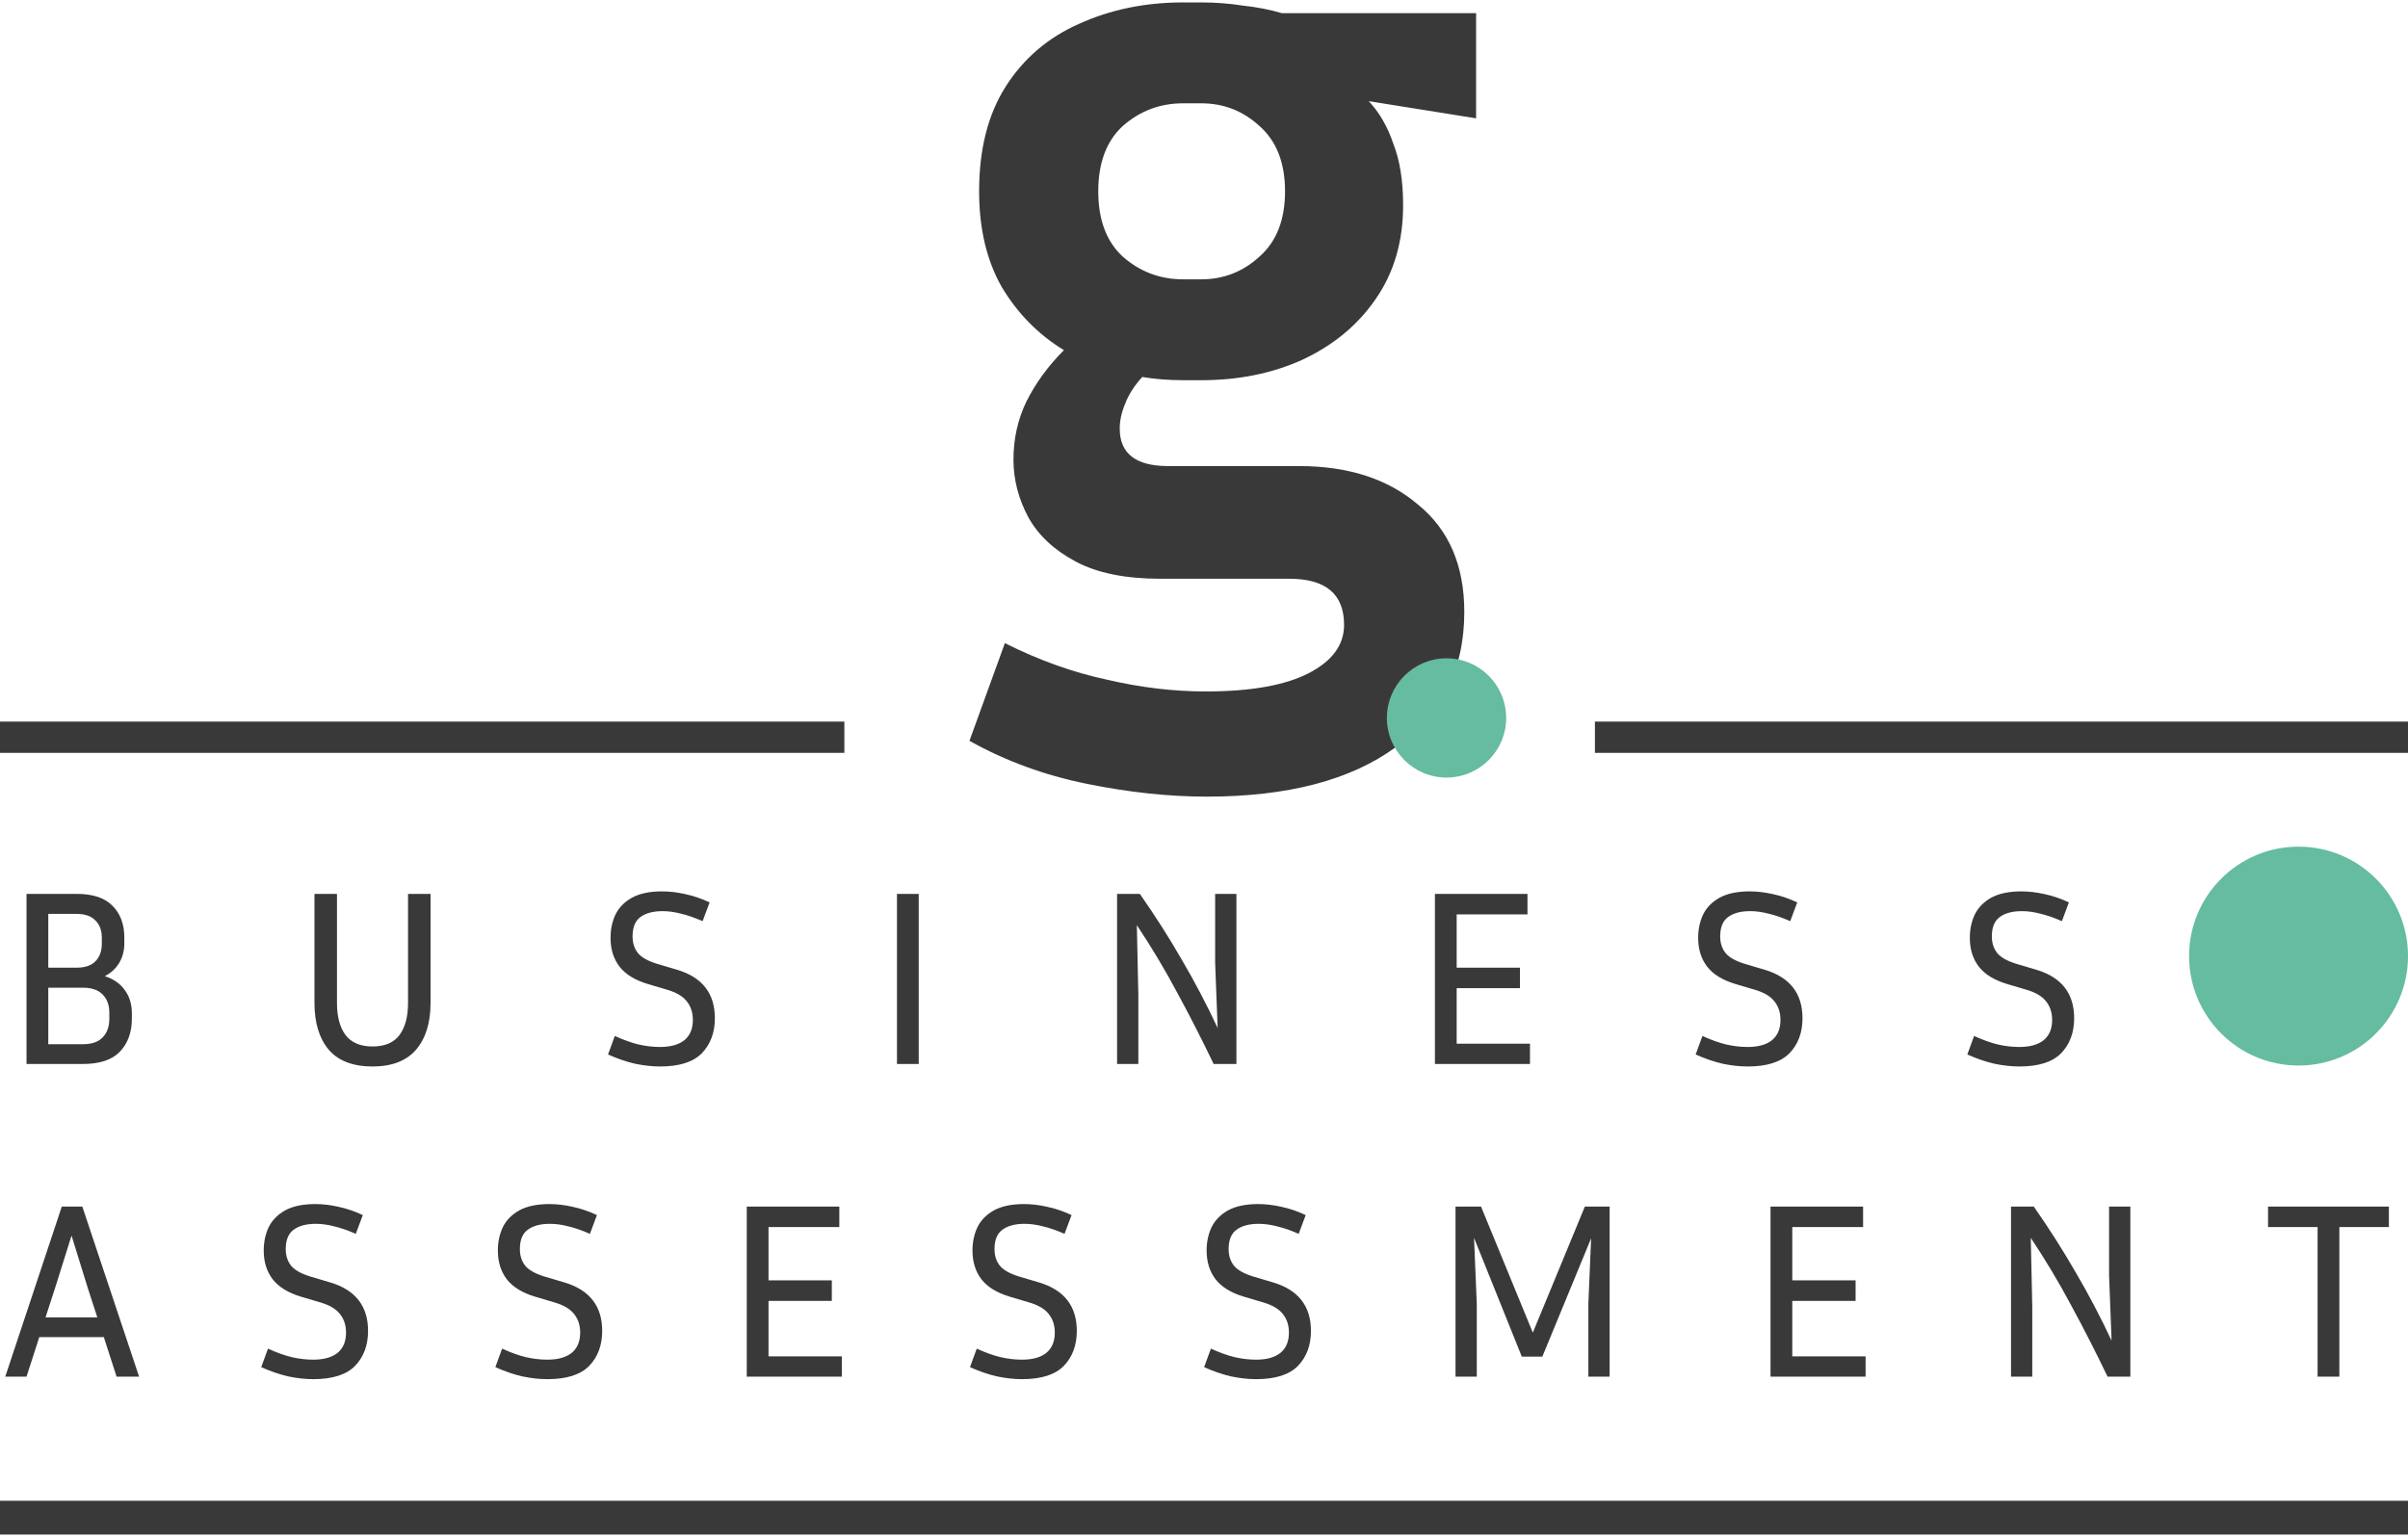
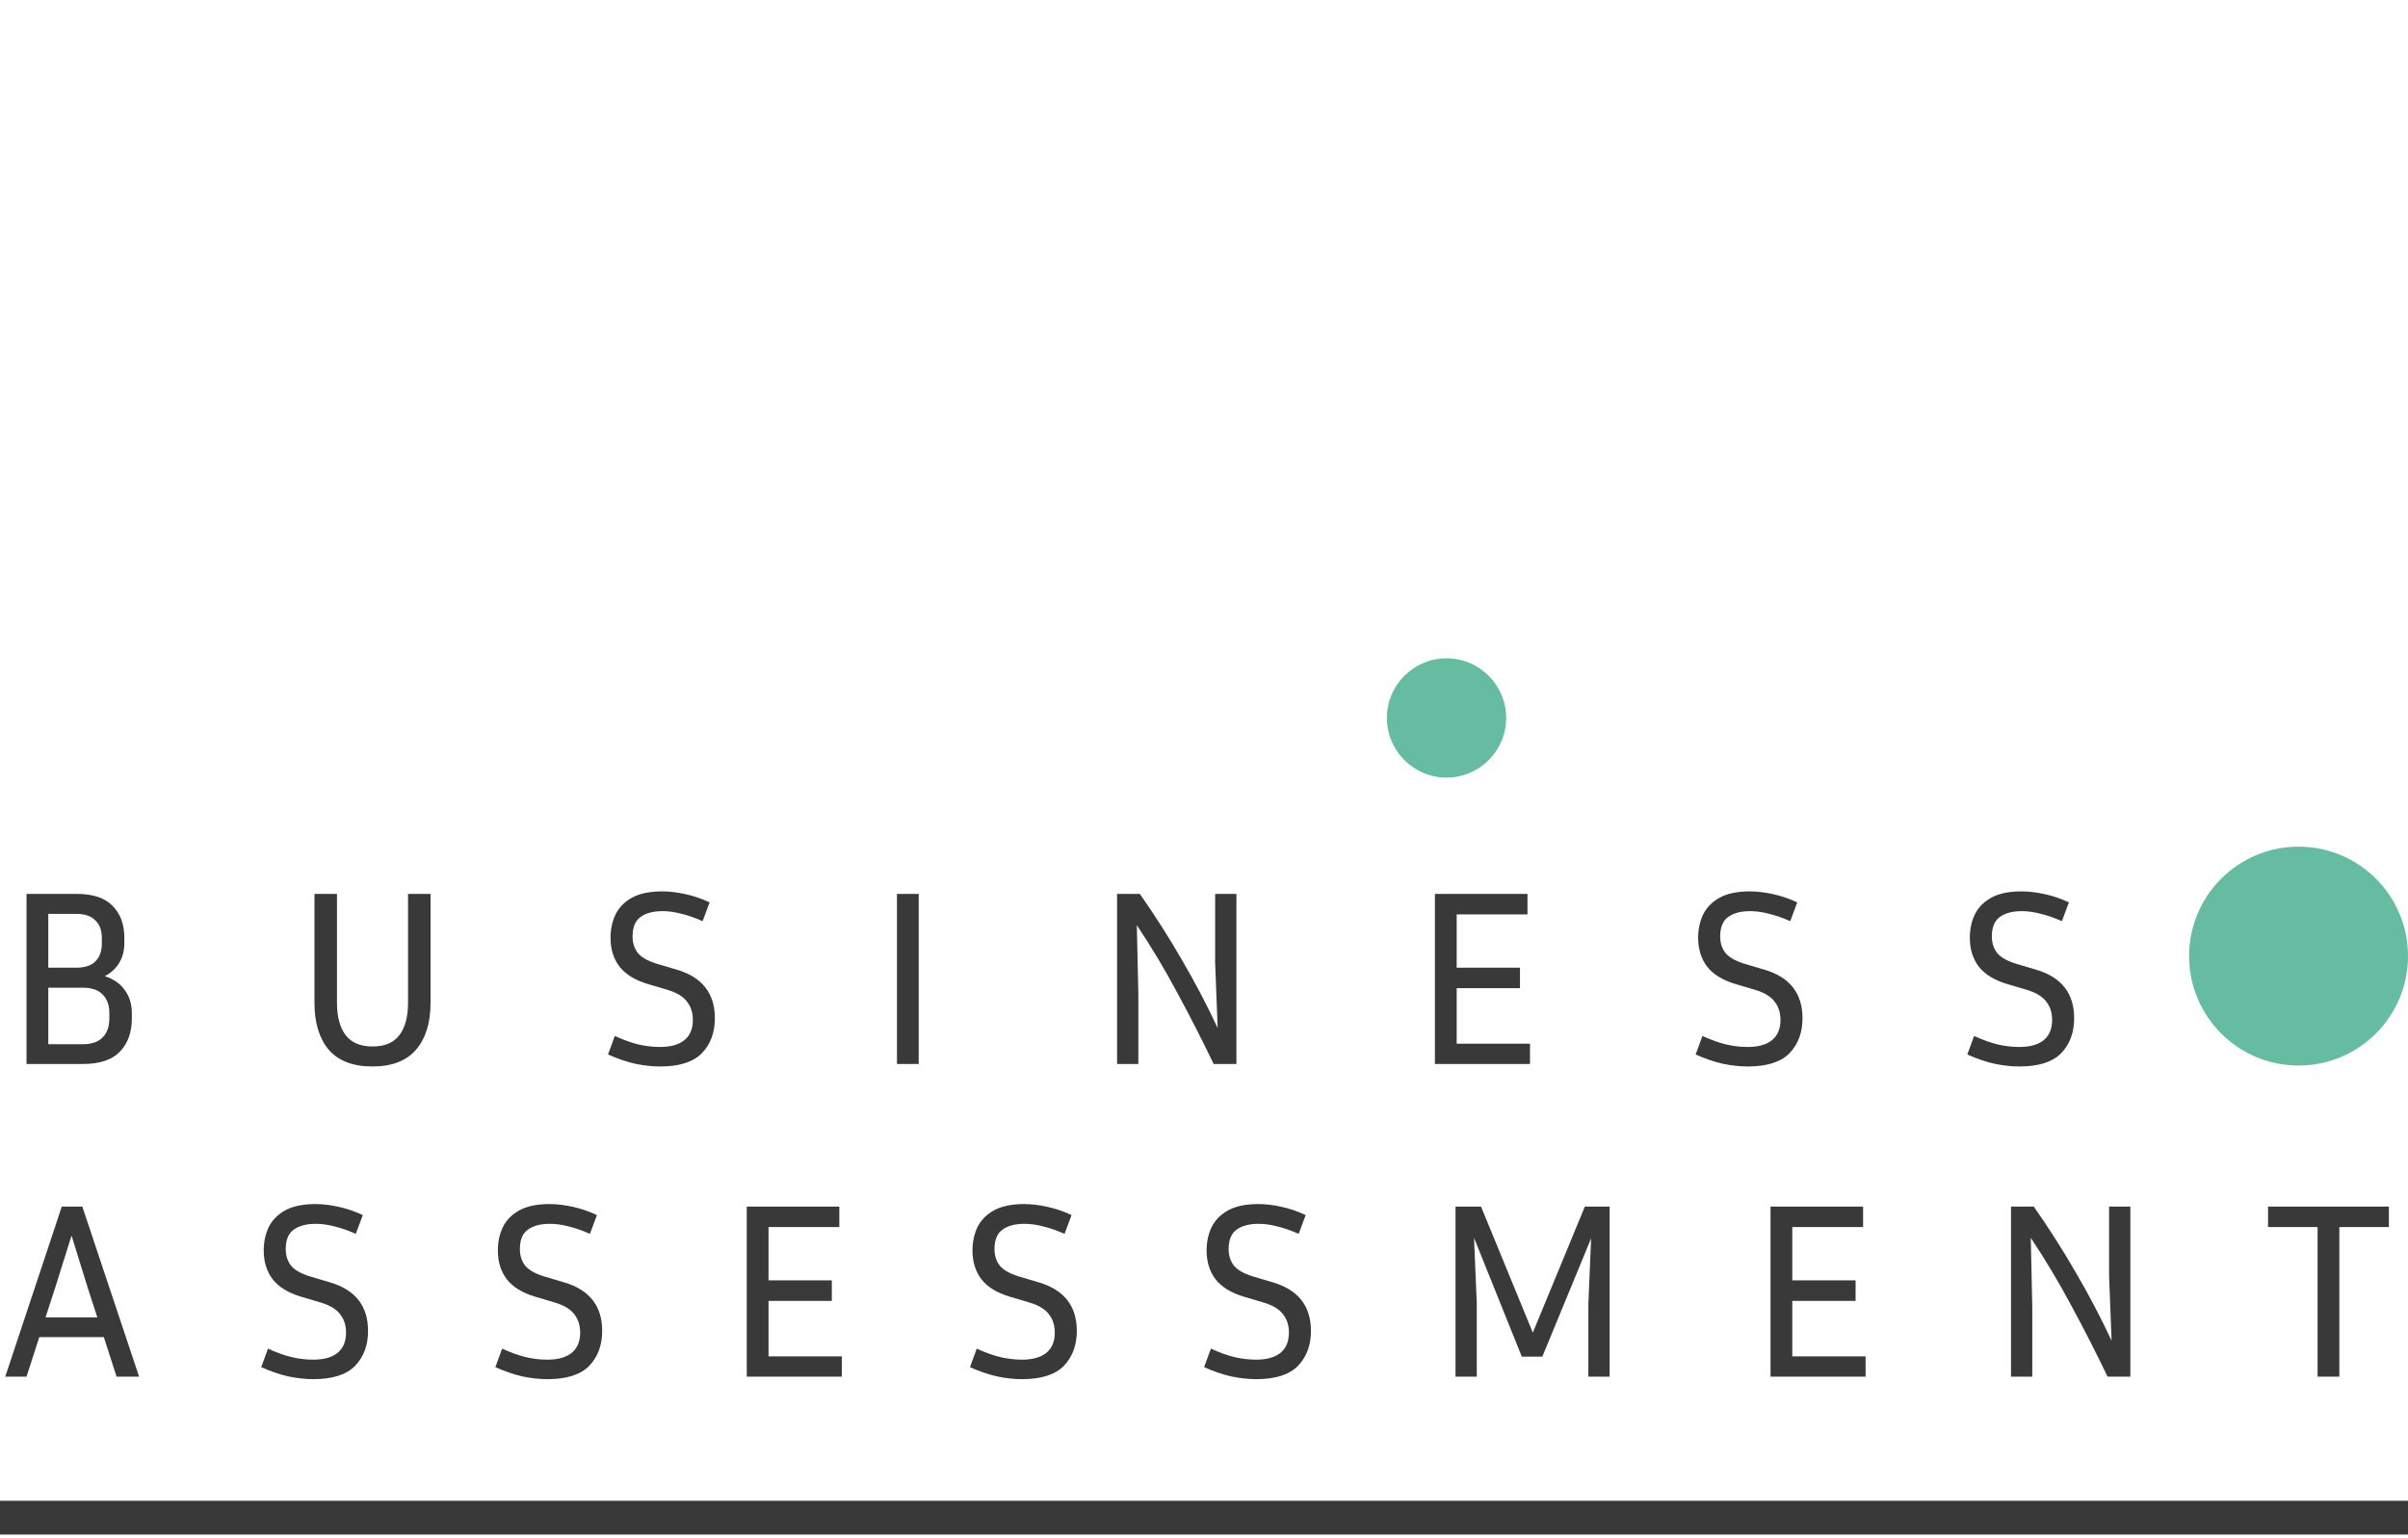
<svg xmlns="http://www.w3.org/2000/svg" width="100%" height="100%" viewBox="0 0 443 283" fill="none">
  <path d="M4.879 195.77V164.472H14.084C17.091 164.472 19.3 165.209 20.712 166.682C22.154 168.124 22.875 170.072 22.875 172.527V173.539C22.875 174.89 22.568 176.086 21.954 177.129C21.341 178.173 20.451 179.001 19.285 179.615C20.911 180.137 22.139 180.996 22.967 182.192C23.826 183.358 24.256 184.77 24.256 186.427V187.439C24.256 189.955 23.519 191.981 22.046 193.515C20.604 195.018 18.334 195.77 15.235 195.77H4.879ZM14.084 168.154H8.883V178.05H14.084C15.618 178.05 16.769 177.666 17.536 176.899C18.334 176.102 18.733 175.012 18.733 173.632V172.527C18.733 171.177 18.334 170.118 17.536 169.351C16.769 168.553 15.618 168.154 14.084 168.154ZM15.235 181.732H8.883V192.134H15.235C16.861 192.134 18.073 191.72 18.871 190.891C19.699 190.063 20.113 188.912 20.113 187.439V186.335C20.113 184.923 19.699 183.803 18.871 182.975C18.073 182.146 16.861 181.732 15.235 181.732ZM57.853 164.472H61.995V184.54C61.995 187.056 62.517 189.02 63.56 190.431C64.634 191.842 66.291 192.548 68.531 192.548C70.802 192.548 72.458 191.842 73.502 190.431C74.545 189.02 75.067 187.056 75.067 184.54V164.472H79.209V184.54C79.209 188.191 78.319 191.06 76.539 193.147C74.76 195.202 72.09 196.23 68.531 196.23C64.941 196.23 62.256 195.202 60.476 193.147C58.727 191.06 57.853 188.191 57.853 184.54V164.472ZM121.435 192.64C123.368 192.64 124.856 192.226 125.899 191.398C126.943 190.538 127.464 189.296 127.464 187.669C127.464 186.319 127.096 185.184 126.36 184.264C125.654 183.343 124.488 182.637 122.862 182.146L119.134 181.042C116.802 180.336 115.083 179.277 113.979 177.866C112.874 176.424 112.322 174.659 112.322 172.573C112.322 170.977 112.629 169.535 113.242 168.246C113.887 166.958 114.899 165.93 116.28 165.163C117.691 164.396 119.532 164.012 121.803 164.012C123.184 164.012 124.611 164.181 126.083 164.518C127.556 164.825 129.044 165.332 130.548 166.037L129.259 169.489C127.786 168.845 126.452 168.385 125.255 168.108C124.089 167.802 122.969 167.648 121.895 167.648C120.146 167.648 118.781 168.016 117.799 168.753C116.848 169.459 116.372 170.64 116.372 172.297C116.372 173.493 116.694 174.506 117.339 175.334C117.983 176.132 119.134 176.792 120.79 177.314L124.519 178.418C129.183 179.799 131.515 182.775 131.515 187.347C131.515 189.986 130.717 192.134 129.121 193.791C127.526 195.417 124.964 196.23 121.435 196.23C119.993 196.23 118.459 196.062 116.832 195.724C115.237 195.356 113.58 194.788 111.861 194.021L113.104 190.615C114.73 191.352 116.188 191.873 117.477 192.18C118.796 192.487 120.115 192.64 121.435 192.64ZM169.019 195.77H165.015V164.472H169.019V195.77ZM205.509 195.77V164.472H209.697C212.489 168.461 215.052 172.481 217.384 176.531C219.746 180.551 221.955 184.754 224.011 189.142L223.551 177.176V164.472H227.463V195.77H223.275C221.127 191.29 218.902 186.933 216.601 182.699C214.33 178.434 211.845 174.276 209.145 170.226L209.421 182.975V195.77H205.509ZM281.471 192.042V195.77H263.982V164.472H281.011V168.246H267.986V178.05H279.63V181.824H267.986V192.042H281.471ZM321.526 192.64C323.459 192.64 324.947 192.226 325.99 191.398C327.033 190.538 327.555 189.296 327.555 187.669C327.555 186.319 327.187 185.184 326.45 184.264C325.745 183.343 324.579 182.637 322.952 182.146L319.224 181.042C316.892 180.336 315.174 179.277 314.069 177.866C312.965 176.424 312.412 174.659 312.412 172.573C312.412 170.977 312.719 169.535 313.333 168.246C313.977 166.958 314.99 165.93 316.371 165.163C317.782 164.396 319.623 164.012 321.894 164.012C323.275 164.012 324.701 164.181 326.174 164.518C327.647 164.825 329.135 165.332 330.639 166.037L329.35 169.489C327.877 168.845 326.542 168.385 325.346 168.108C324.18 167.802 323.06 167.648 321.986 167.648C320.237 167.648 318.871 168.016 317.89 168.753C316.938 169.459 316.463 170.64 316.463 172.297C316.463 173.493 316.785 174.506 317.429 175.334C318.074 176.132 319.224 176.792 320.881 177.314L324.609 178.418C329.273 179.799 331.605 182.775 331.605 187.347C331.605 189.986 330.808 192.134 329.212 193.791C327.616 195.417 325.054 196.23 321.526 196.23C320.083 196.23 318.549 196.062 316.923 195.724C315.327 195.356 313.671 194.788 311.952 194.021L313.195 190.615C314.821 191.352 316.279 191.873 317.567 192.18C318.887 192.487 320.206 192.64 321.526 192.64ZM371.503 192.64C373.436 192.64 374.925 192.226 375.968 191.398C377.011 190.538 377.533 189.296 377.533 187.669C377.533 186.319 377.165 185.184 376.428 184.264C375.722 183.343 374.556 182.637 372.93 182.146L369.202 181.042C366.87 180.336 365.152 179.277 364.047 177.866C362.942 176.424 362.39 174.659 362.39 172.573C362.39 170.977 362.697 169.535 363.311 168.246C363.955 166.958 364.968 165.93 366.348 165.163C367.76 164.396 369.601 164.012 371.872 164.012C373.252 164.012 374.679 164.181 376.152 164.518C377.625 164.825 379.113 165.332 380.616 166.037L379.328 169.489C377.855 168.845 376.52 168.385 375.323 168.108C374.157 167.802 373.038 167.648 371.964 167.648C370.215 167.648 368.849 168.016 367.867 168.753C366.916 169.459 366.44 170.64 366.44 172.297C366.44 173.493 366.763 174.506 367.407 175.334C368.051 176.132 369.202 176.792 370.859 177.314L374.587 178.418C379.251 179.799 381.583 182.775 381.583 187.347C381.583 189.986 380.785 192.134 379.19 193.791C377.594 195.417 375.032 196.23 371.503 196.23C370.061 196.23 368.527 196.062 366.901 195.724C365.305 195.356 363.648 194.788 361.93 194.021L363.173 190.615C364.799 191.352 366.256 191.873 367.545 192.18C368.865 192.487 370.184 192.64 371.503 192.64Z" fill="#3A3939" />
  <path d="M21.448 253.302L19.101 246.03H7.226L4.879 253.302H0.967L11.368 222.005H15.143L25.59 253.302H21.448ZM10.126 237.009L8.377 242.394H17.904L16.155 237.009L13.163 227.344L10.126 237.009ZM57.631 250.173C59.564 250.173 61.053 249.758 62.096 248.93C63.139 248.071 63.661 246.828 63.661 245.202C63.661 243.852 63.292 242.717 62.556 241.796C61.85 240.875 60.684 240.17 59.058 239.679L55.33 238.574C52.998 237.868 51.28 236.81 50.175 235.398C49.071 233.956 48.518 232.192 48.518 230.105C48.518 228.51 48.825 227.068 49.439 225.779C50.083 224.49 51.096 223.462 52.476 222.695C53.888 221.928 55.729 221.545 58 221.545C59.38 221.545 60.807 221.713 62.28 222.051C63.753 222.358 65.241 222.864 66.745 223.57L65.456 227.022C63.983 226.377 62.648 225.917 61.452 225.641C60.285 225.334 59.166 225.181 58.092 225.181C56.343 225.181 54.977 225.549 53.995 226.285C53.044 226.991 52.569 228.172 52.569 229.829C52.569 231.026 52.891 232.038 53.535 232.867C54.179 233.665 55.33 234.324 56.987 234.846L60.715 235.951C65.379 237.331 67.711 240.308 67.711 244.88C67.711 247.519 66.913 249.666 65.318 251.323C63.722 252.95 61.16 253.763 57.631 253.763C56.189 253.763 54.655 253.594 53.029 253.256C51.433 252.888 49.776 252.321 48.058 251.554L49.301 248.148C50.927 248.884 52.384 249.406 53.673 249.712C54.992 250.019 56.312 250.173 57.631 250.173ZM100.705 250.173C102.638 250.173 104.126 249.758 105.17 248.93C106.213 248.071 106.735 246.828 106.735 245.202C106.735 243.852 106.366 242.717 105.63 241.796C104.924 240.875 103.758 240.17 102.132 239.679L98.404 238.574C96.072 237.868 94.354 236.81 93.249 235.398C92.144 233.956 91.592 232.192 91.592 230.105C91.592 228.51 91.899 227.068 92.513 225.779C93.157 224.49 94.169 223.462 95.55 222.695C96.962 221.928 98.803 221.545 101.073 221.545C102.454 221.545 103.881 221.713 105.354 222.051C106.827 222.358 108.315 222.864 109.818 223.57L108.53 227.022C107.057 226.377 105.722 225.917 104.525 225.641C103.359 225.334 102.239 225.181 101.165 225.181C99.416 225.181 98.051 225.549 97.069 226.285C96.118 226.991 95.642 228.172 95.642 229.829C95.642 231.026 95.965 232.038 96.609 232.867C97.253 233.665 98.404 234.324 100.061 234.846L103.789 235.951C108.453 237.331 110.785 240.308 110.785 244.88C110.785 247.519 109.987 249.666 108.392 251.323C106.796 252.95 104.234 253.763 100.705 253.763C99.263 253.763 97.729 253.594 96.103 253.256C94.507 252.888 92.85 252.321 91.132 251.554L92.374 248.148C94.001 248.884 95.458 249.406 96.747 249.712C98.066 250.019 99.386 250.173 100.705 250.173ZM154.871 249.574V253.302H137.381V222.005H154.411V225.779H141.386V235.582H153.03V239.357H141.386V249.574H154.871ZM188.021 250.173C189.955 250.173 191.443 249.758 192.486 248.93C193.529 248.071 194.051 246.828 194.051 245.202C194.051 243.852 193.683 242.717 192.946 241.796C192.241 240.875 191.075 240.17 189.448 239.679L185.72 238.574C183.388 237.868 181.67 236.81 180.565 235.398C179.461 233.956 178.908 232.192 178.908 230.105C178.908 228.51 179.215 227.068 179.829 225.779C180.473 224.49 181.486 223.462 182.867 222.695C184.278 221.928 186.119 221.545 188.39 221.545C189.77 221.545 191.197 221.713 192.67 222.051C194.143 222.358 195.631 222.864 197.135 223.57L195.846 227.022C194.373 226.377 193.038 225.917 191.842 225.641C190.676 225.334 189.556 225.181 188.482 225.181C186.733 225.181 185.367 225.549 184.385 226.285C183.434 226.991 182.959 228.172 182.959 229.829C182.959 231.026 183.281 232.038 183.925 232.867C184.57 233.665 185.72 234.324 187.377 234.846L191.105 235.951C195.769 237.331 198.101 240.308 198.101 244.88C198.101 247.519 197.303 249.666 195.708 251.323C194.112 252.95 191.55 253.763 188.021 253.763C186.579 253.763 185.045 253.594 183.419 253.256C181.823 252.888 180.166 252.321 178.448 251.554L179.691 248.148C181.317 248.884 182.775 249.406 184.063 249.712C185.383 250.019 186.702 250.173 188.021 250.173ZM231.095 250.173C233.028 250.173 234.517 249.758 235.56 248.93C236.603 248.071 237.125 246.828 237.125 245.202C237.125 243.852 236.757 242.717 236.02 241.796C235.314 240.875 234.148 240.17 232.522 239.679L228.794 238.574C226.462 237.868 224.744 236.81 223.639 235.398C222.535 233.956 221.982 232.192 221.982 230.105C221.982 228.51 222.289 227.068 222.903 225.779C223.547 224.49 224.56 223.462 225.94 222.695C227.352 221.928 229.193 221.545 231.464 221.545C232.844 221.545 234.271 221.713 235.744 222.051C237.217 222.358 238.705 222.864 240.208 223.57L238.92 227.022C237.447 226.377 236.112 225.917 234.915 225.641C233.749 225.334 232.63 225.181 231.556 225.181C229.807 225.181 228.441 225.549 227.459 226.285C226.508 226.991 226.032 228.172 226.032 229.829C226.032 231.026 226.355 232.038 226.999 232.867C227.643 233.665 228.794 234.324 230.451 234.846L234.179 235.951C238.843 237.331 241.175 240.308 241.175 244.88C241.175 247.519 240.377 249.666 238.782 251.323C237.186 252.95 234.624 253.763 231.095 253.763C229.653 253.763 228.119 253.594 226.493 253.256C224.897 252.888 223.24 252.321 221.522 251.554L222.765 248.148C224.391 248.884 225.848 249.406 227.137 249.712C228.457 250.019 229.776 250.173 231.095 250.173ZM272.466 222.005L281.994 245.202L291.567 222.005H296.124V253.302H292.211V239.909L292.718 227.85L283.743 249.62H279.968L271.177 227.758L271.684 239.909V253.302H267.772V222.005H272.466ZM343.213 249.574V253.302H325.723V222.005H342.753V225.779H329.727V235.582H341.372V239.357H329.727V249.574H343.213ZM369.965 253.302V222.005H374.154C376.946 225.994 379.508 230.013 381.84 234.064C384.203 238.083 386.412 242.287 388.468 246.675L388.008 234.708V222.005H391.92V253.302H387.731C385.584 248.823 383.359 244.466 381.058 240.231C378.787 235.966 376.302 231.808 373.601 227.758L373.878 240.507V253.302H369.965ZM417.254 225.779V222.005H439.484V225.779H430.371V253.302H426.367V225.779H417.254Z" fill="#3A3939" />
  <circle cx="422.864" cy="175.919" r="20.136" fill="#65BCA0" />
  <line y1="279.247" x2="443" y2="279.247" stroke="#3A3939" stroke-width="6.214" />
-   <line x1="293.416" y1="135.647" x2="443" y2="135.647" stroke="#3A3939" stroke-width="5.753" />
-   <line y1="135.647" x2="155.338" y2="135.647" stroke="#3A3939" stroke-width="5.753" />
-   <path d="M269.387 112.612C269.387 123.276 265.174 131.57 256.749 137.494C248.455 143.55 236.869 146.578 221.993 146.578C215.015 146.578 207.643 145.788 199.876 144.208C192.108 142.628 184.933 139.995 178.351 136.309L184.867 118.339C191.187 121.498 197.44 123.736 203.628 125.053C209.815 126.501 215.871 127.225 221.795 127.225C230.089 127.225 236.409 126.106 240.753 123.868C245.098 121.63 247.27 118.668 247.27 114.982C247.27 109.321 243.913 106.49 237.199 106.49H213.501C207.051 106.49 201.85 105.437 197.901 103.33C193.951 101.224 191.055 98.525 189.212 95.234C187.369 91.811 186.447 88.256 186.447 84.57C186.447 80.752 187.237 77.198 188.817 73.906C190.528 70.484 192.832 67.324 195.729 64.428C190.989 61.531 187.171 57.648 184.275 52.776C181.51 47.905 180.128 42.047 180.128 35.201C180.128 27.434 181.774 20.983 185.065 15.848C188.356 10.714 192.832 6.896 198.493 4.395C204.286 1.762 210.671 0.445 217.648 0.445H221.006C223.639 0.445 226.206 0.643 228.707 1.038C231.208 1.301 233.578 1.762 235.816 2.42H271.559V21.773L251.812 18.613C253.787 20.72 255.301 23.353 256.354 26.512C257.539 29.54 258.131 33.292 258.131 37.768C258.131 44.483 256.42 50.275 252.997 55.146C249.705 59.886 245.229 63.572 239.568 66.205C234.039 68.706 227.851 69.957 221.006 69.957H217.648C215.015 69.957 212.514 69.76 210.144 69.365C208.696 70.944 207.643 72.59 206.985 74.301C206.326 75.881 205.997 77.395 205.997 78.843C205.997 83.451 208.959 85.755 214.884 85.755H238.976C248.06 85.755 255.366 88.125 260.896 92.864C266.557 97.472 269.387 104.055 269.387 112.612ZM221.006 51.394C225.087 51.394 228.641 50.012 231.669 47.247C234.829 44.483 236.409 40.467 236.409 35.201C236.409 29.935 234.829 25.92 231.669 23.155C228.641 20.39 225.087 19.008 221.006 19.008H217.648C213.436 19.008 209.749 20.39 206.59 23.155C203.562 25.92 202.048 29.935 202.048 35.201C202.048 40.467 203.562 44.483 206.59 47.247C209.749 50.012 213.436 51.394 217.648 51.394H221.006Z" fill="#3A3939" />
  <circle cx="266.118" cy="132.097" r="10.971" fill="#65BCA0" />
</svg>